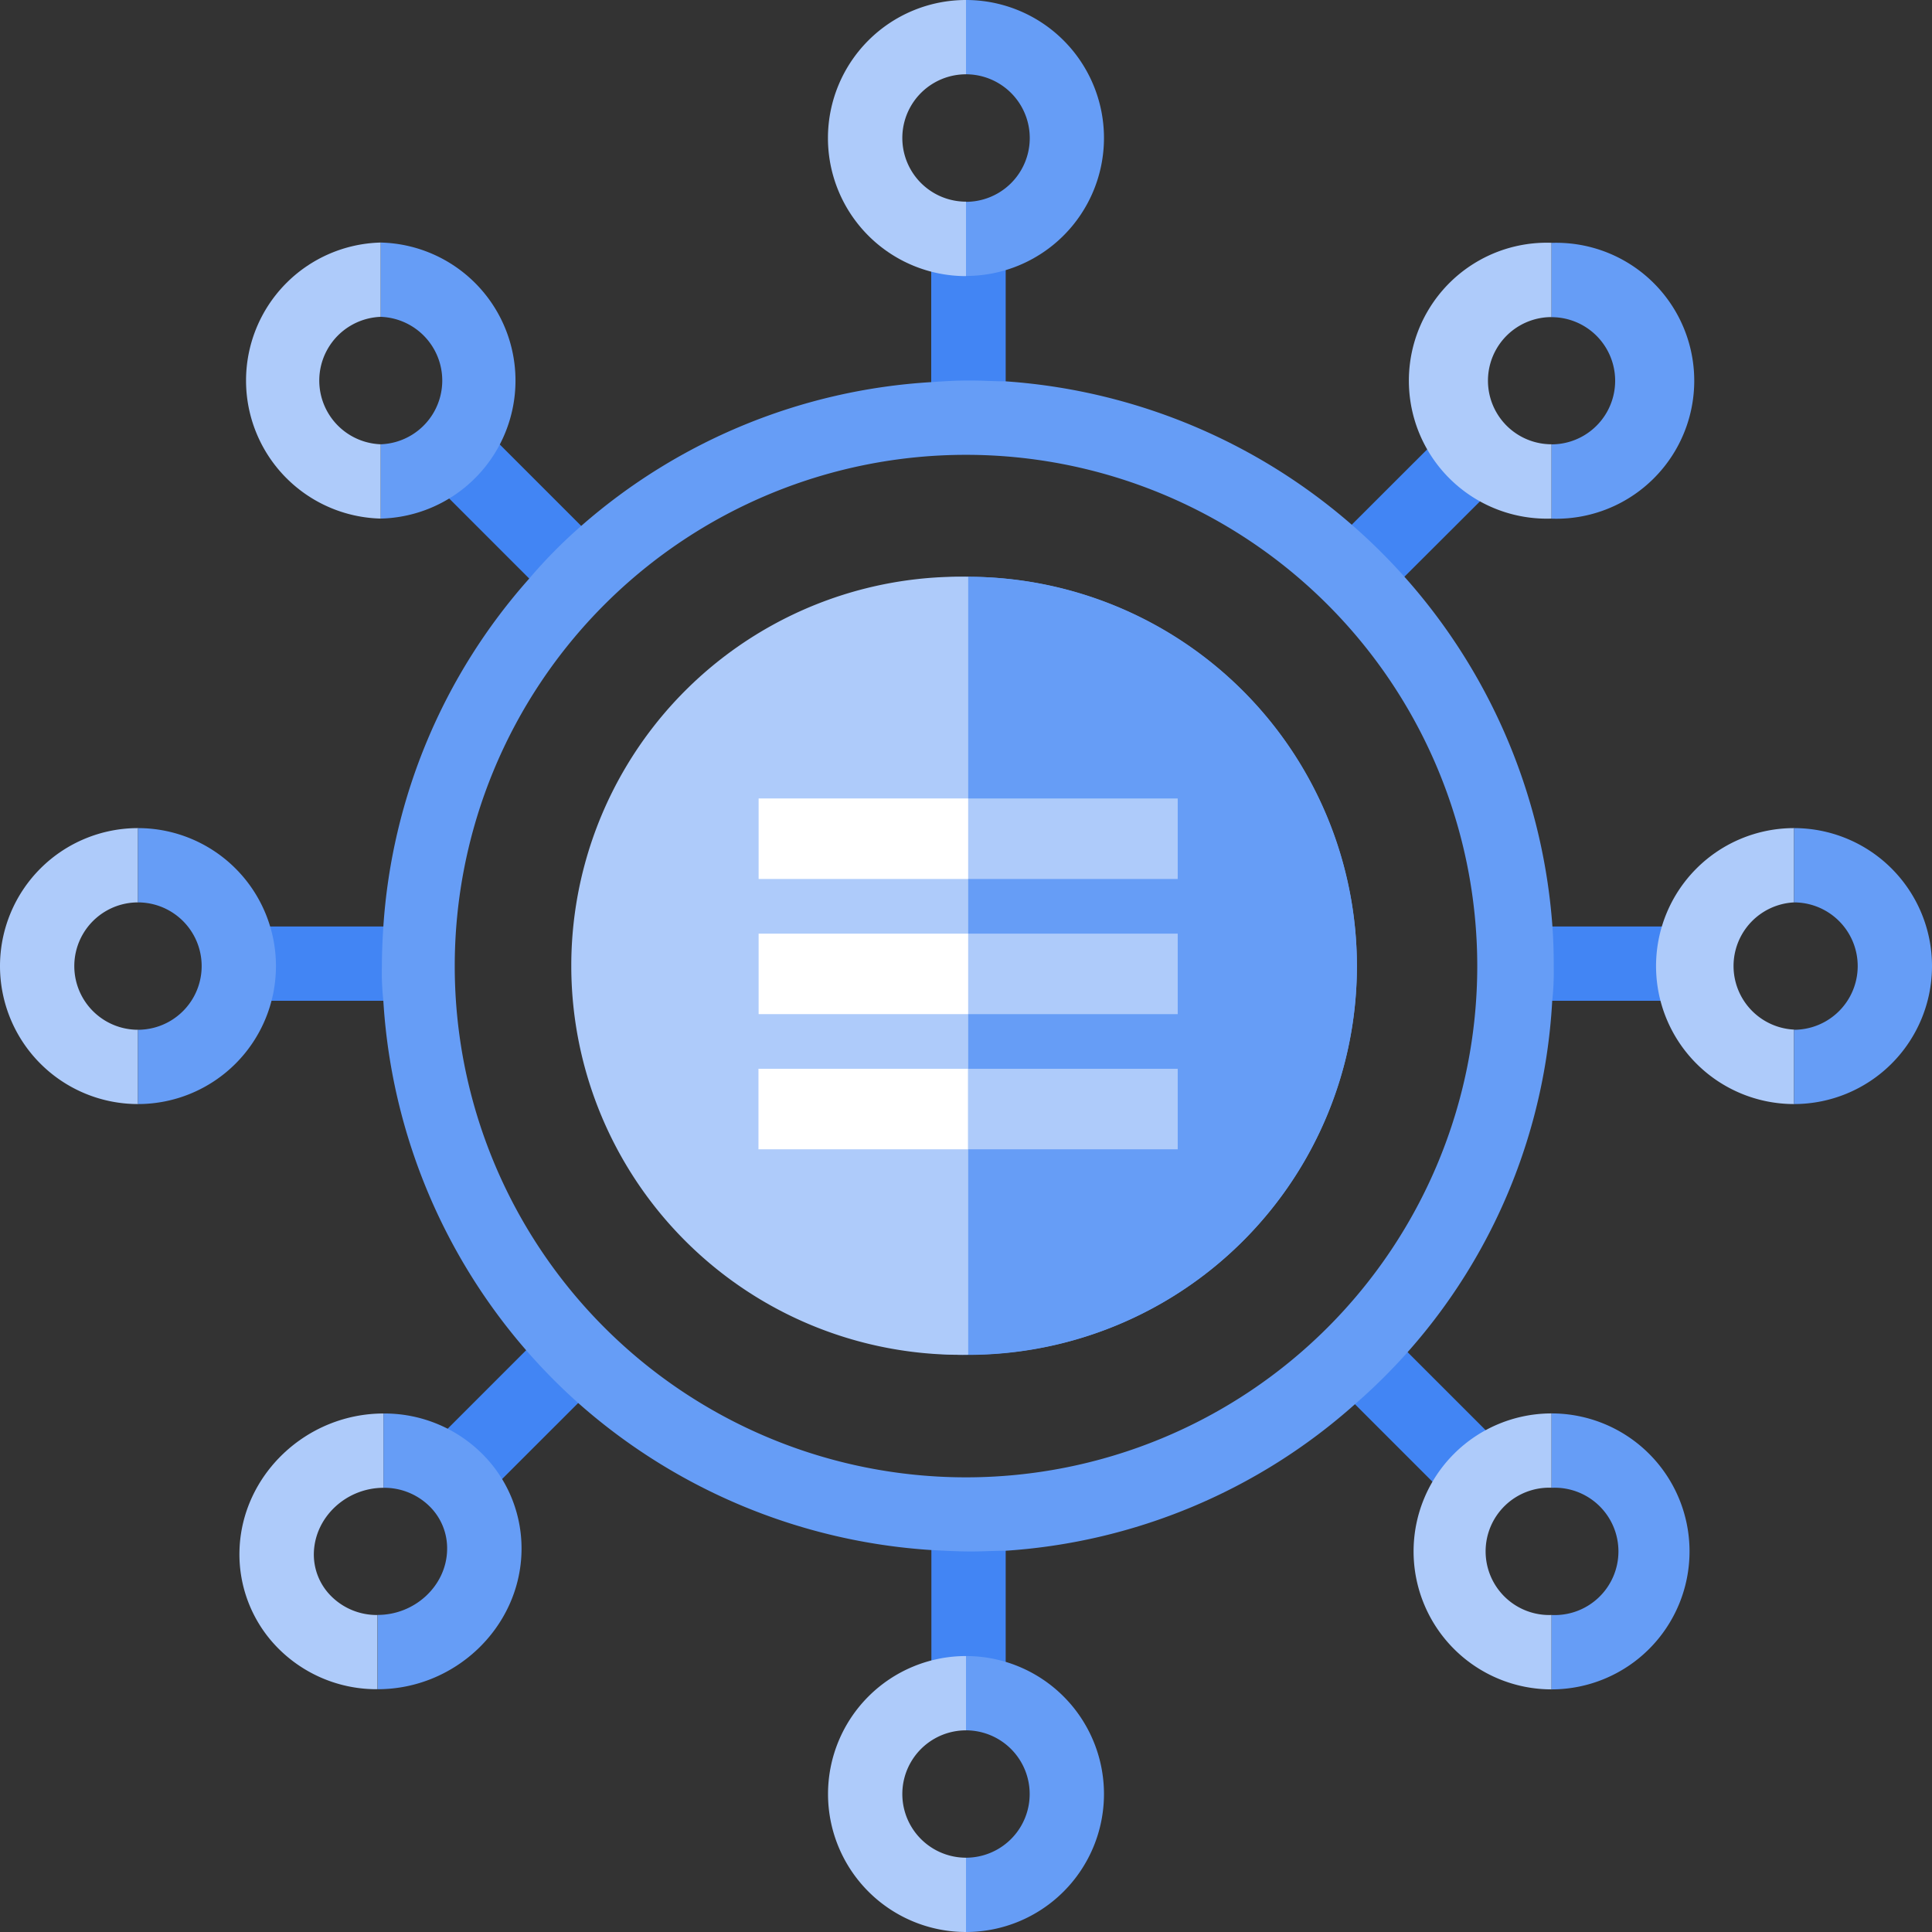
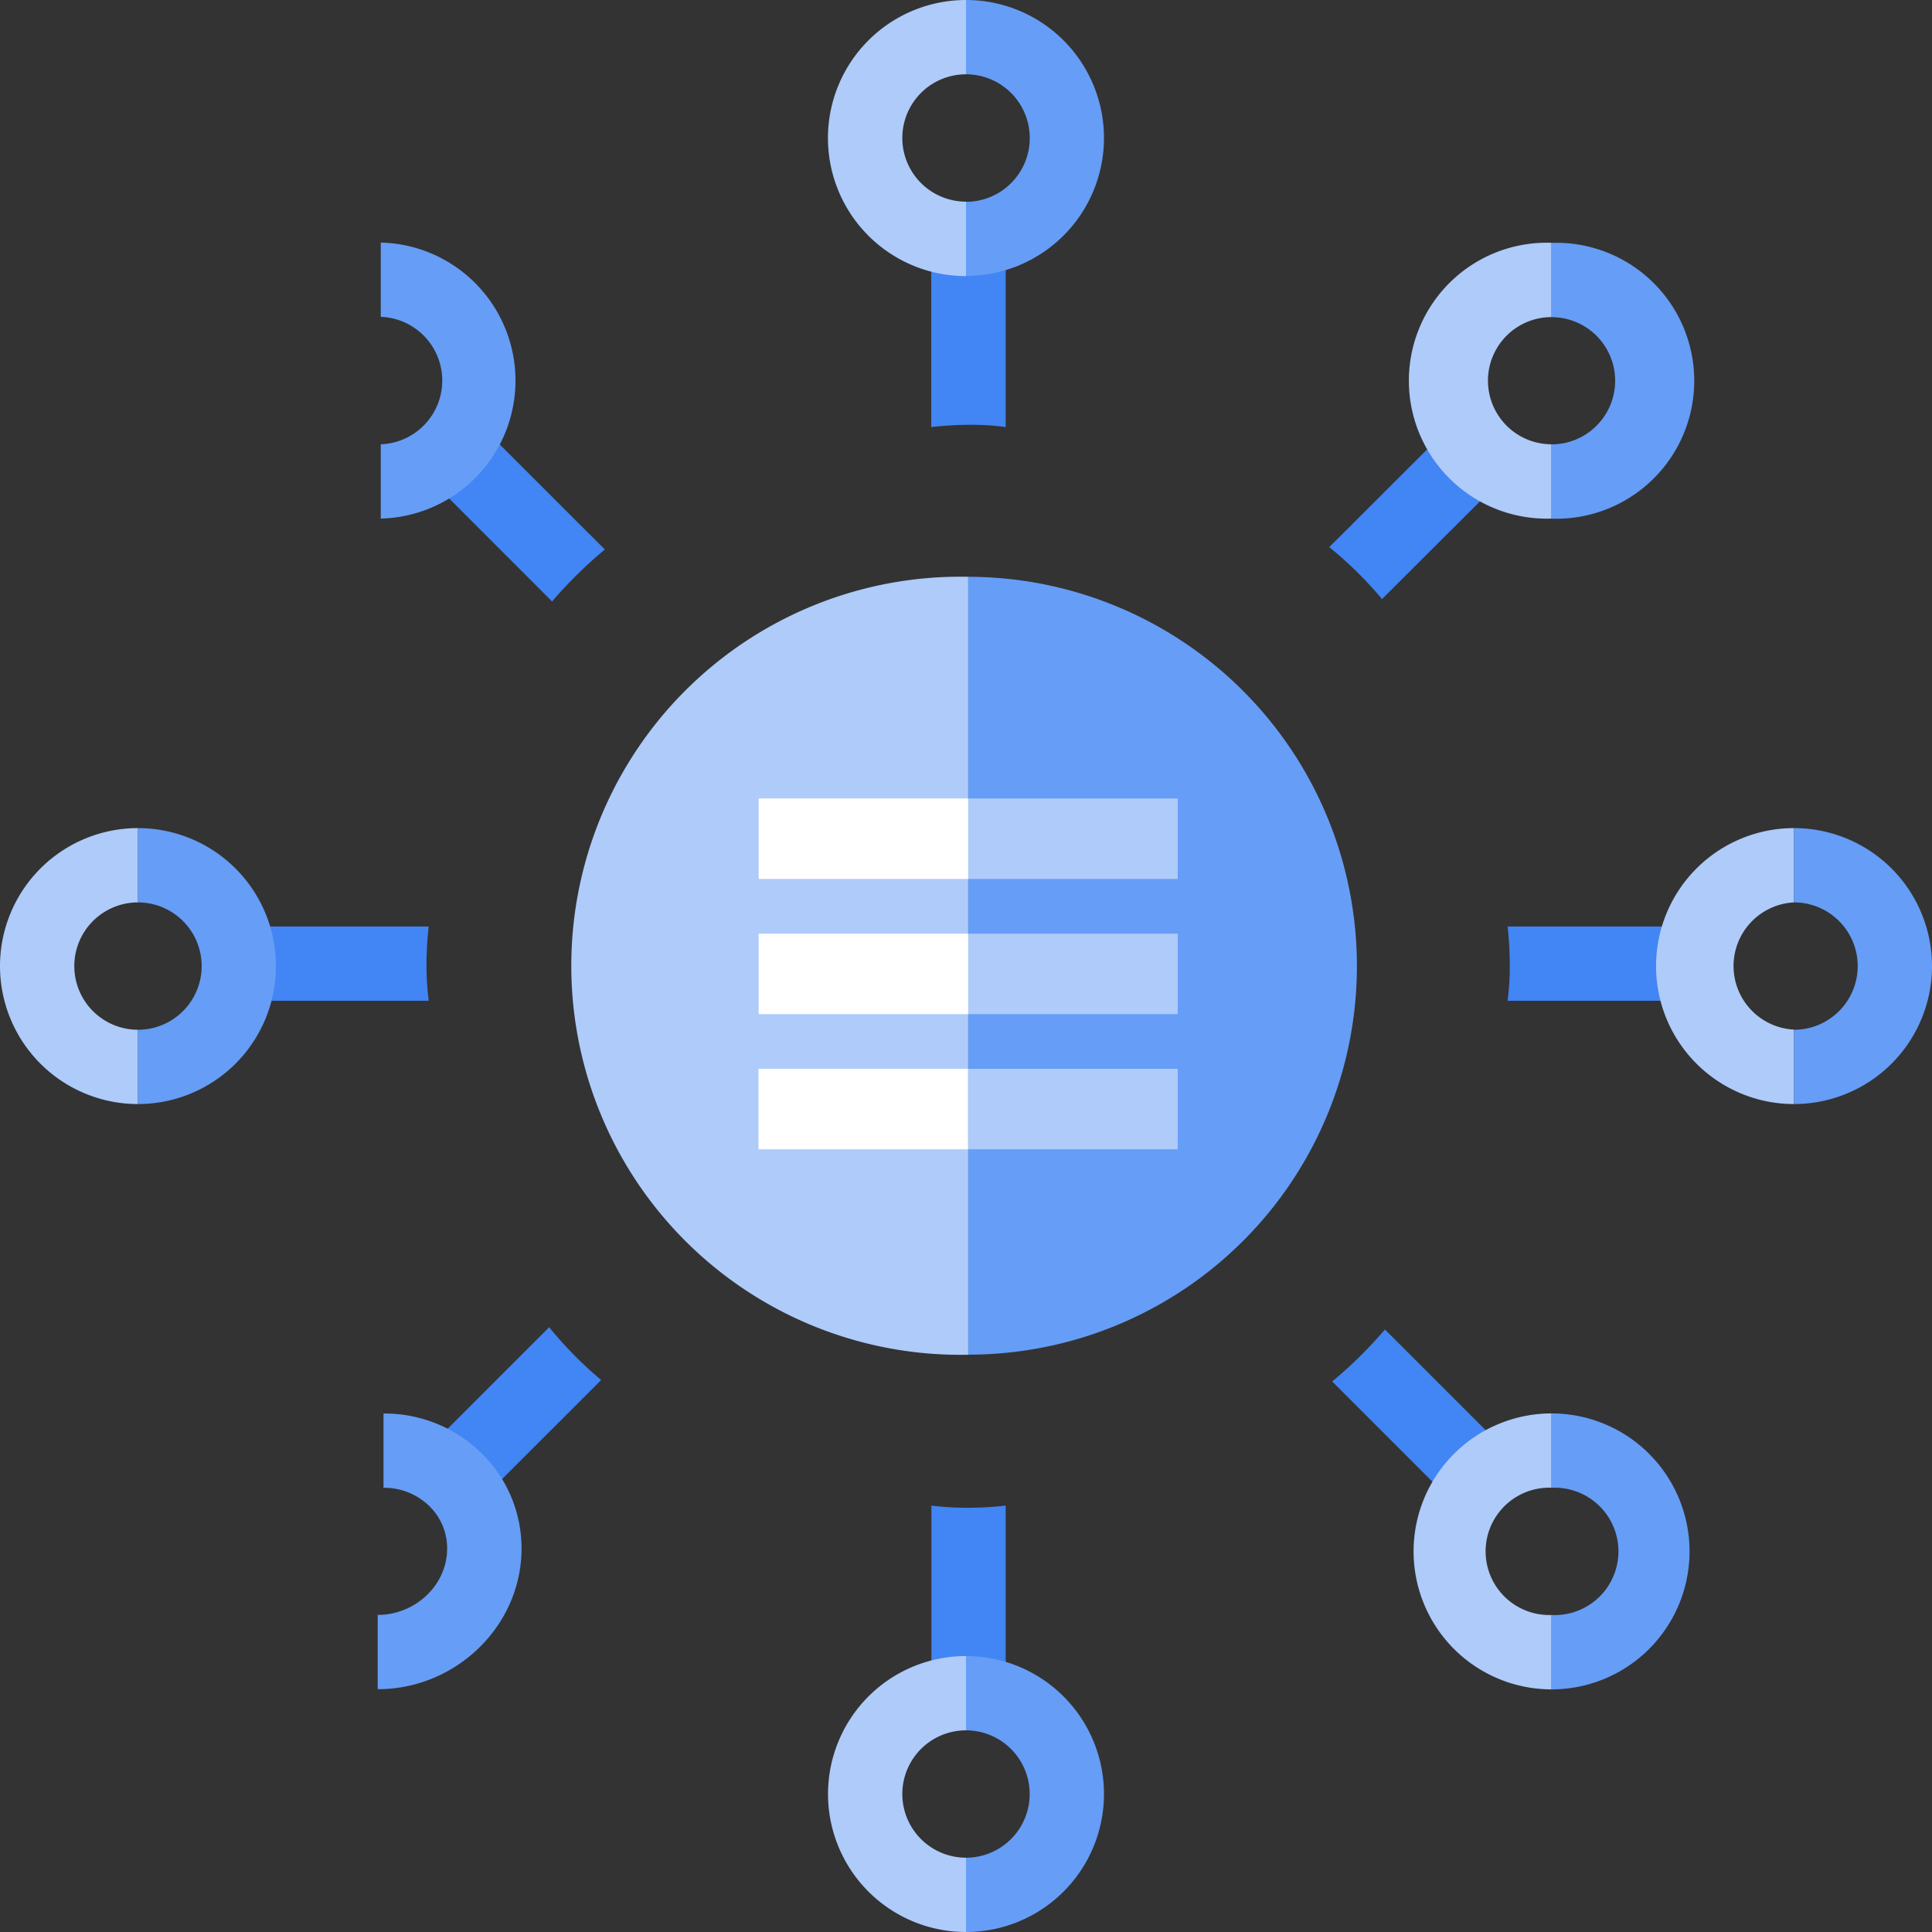
<svg xmlns="http://www.w3.org/2000/svg" width="24" height="24">
  <rect width="100%" height="100%" fill="#333333" stroke="none" />
  <g fill="none" fill-rule="evenodd">
    <path d="M7.514 6.826a5.407 5.407 0 00-.656.646l-.282-.283-1.09-1.09.655-.645 1.08 1.08.293.292zM18.55 17.86l-.656.646-1.345-1.345a5.33 5.33 0 00.655-.646l1.345 1.345zM5.326 11.509a4.225 4.225 0 00-.028.49c0 .144.01.29.028.433H3.224v-.923h2.102zm15.448 0v.923h-2.046c.018-.144.028-.289.027-.434 0-.163-.009-.327-.027-.489h2.046zM6.822 16.487c.194.239.41.458.646.656l-1.364 1.363-.655-.646 1.373-1.373zm9.973-9.972l1.062-1.061.656.646-1.345 1.342a4.822 4.822 0 00-.656-.646l.283-.28zM12.022 18.73c.158 0 .315-.009.471-.027v2.066h-.923v-2.066c.15.018.301.028.452.027zm.471-15.5v2.075a3.28 3.28 0 00-.425-.028h-.01c-.164 0-.327.01-.49.028V3.23h.925z" fill="#4285F4" fill-rule="nonzero" />
-     <path d="M19.285 11.512a7.316 7.316 0 00-6.795-6.775c-.139 0-.277-.01-.425-.01h-.046c-.157 0-.305.01-.453.02a7.25 7.25 0 00-4.348 1.788 6.182 6.182 0 00-.646.655 7.22 7.22 0 00-1.81 4.32c-.01.157-.018.323-.018.49-.004.144.003.29.018.433a7.288 7.288 0 002.419 4.994 7.321 7.321 0 004.385 1.828c.167.009.333.018.499.018.148 0 .288-.009.425-.009a7.229 7.229 0 004.339-1.818 7.153 7.153 0 002.453-5.01 3.34 3.34 0 00.019-.434 6.747 6.747 0 00-.016-.49zM12 18.352A6.351 6.351 0 1112 5.65a6.351 6.351 0 010 12.702zm.028-11.187A4.833 4.833 0 1016.856 12a4.842 4.842 0 00-4.828-4.835z" fill="#669DF6" />
    <path d="M12 3.43A1.715 1.715 0 1112 0v.923a.791.791 0 100 1.582v.925z" fill="#AECBFA" />
    <path d="M12 3.43v-.923a.792.792 0 100-1.584V0a1.714 1.714 0 110 3.428v.002z" fill="#669DF6" />
    <path d="M12 24a1.714 1.714 0 110-3.428v.923a.791.791 0 100 1.582V24z" fill="#AECBFA" />
    <path d="M12 24v-.923a.791.791 0 100-1.582v-.923A1.714 1.714 0 1112 24z" fill="#669DF6" />
-     <path d="M4.73 6.442a1.715 1.715 0 010-3.429v.923a.792.792 0 000 1.583v.923z" fill="#AECBFA" />
    <path d="M4.73 6.442v-.923a.792.792 0 000-1.583v-.923a1.715 1.715 0 010 3.429z" fill="#669DF6" />
    <path d="M19.274 20.986a1.714 1.714 0 110-3.428v.923a.791.791 0 100 1.581v.924z" fill="#AECBFA" />
    <path d="M19.274 20.986v-.924a.791.791 0 100-1.58v-.924a1.714 1.714 0 110 3.428z" fill="#669DF6" />
    <path d="M1.714 13.715a1.714 1.714 0 110-3.428v.923a.791.791 0 100 1.582v.923z" fill="#AECBFA" />
    <path d="M1.714 13.715v-.923a.791.791 0 100-1.582v-.923a1.714 1.714 0 110 3.428z" fill="#669DF6" />
    <path d="M22.286 13.715a1.714 1.714 0 110-3.428v.923a.791.791 0 000 1.58v.925z" fill="#AECBFA" />
    <path d="M22.286 13.715v-.923a.791.791 0 100-1.582v-.923a1.714 1.714 0 110 3.428z" fill="#669DF6" />
-     <path d="M4.69 20.984a1.722 1.722 0 01-1.245-.519 1.656 1.656 0 01-.47-1.207c.028-.937.83-1.699 1.79-1.699v.923c-.462 0-.85.36-.866.803a.73.73 0 00.209.537.8.8 0 00.582.24v.922z" fill="#AECBFA" />
    <path d="M4.692 20.984v-.923c.461 0 .85-.36.862-.802a.73.73 0 00-.208-.537.8.8 0 00-.582-.24v-.923a1.72 1.72 0 011.245.52c.314.322.483.758.469 1.208-.028.936-.829 1.697-1.786 1.697z" fill="#669DF6" />
    <path d="M19.274 6.442a1.714 1.714 0 110-3.426v.923a.79.79 0 100 1.58v.923z" fill="#AECBFA" />
    <path d="M19.274 6.442V5.52a.79.79 0 100-1.58v-.923a1.714 1.714 0 110 3.426z" fill="#669DF6" />
    <path d="M12.028 7.165v9.664a4.833 4.833 0 110-9.664z" fill="#AECBFA" />
    <path d="M16.856 12a4.826 4.826 0 01-4.828 4.828V7.165A4.834 4.834 0 0116.856 12z" fill="#669DF6" />
    <path fill="#AECBFA" fill-rule="nonzero" d="M12.027 13.277h2.603v1h-2.603zm0-1.679h2.603v1h-2.603zm0-1.679h2.603v1h-2.603z" />
    <path fill="#FFF" fill-rule="nonzero" d="M9.422 13.277h2.603v1H9.422zm.002-1.679h2.603v1H9.424zm0-1.679h2.603v1H9.424z" />
  </g>
</svg>